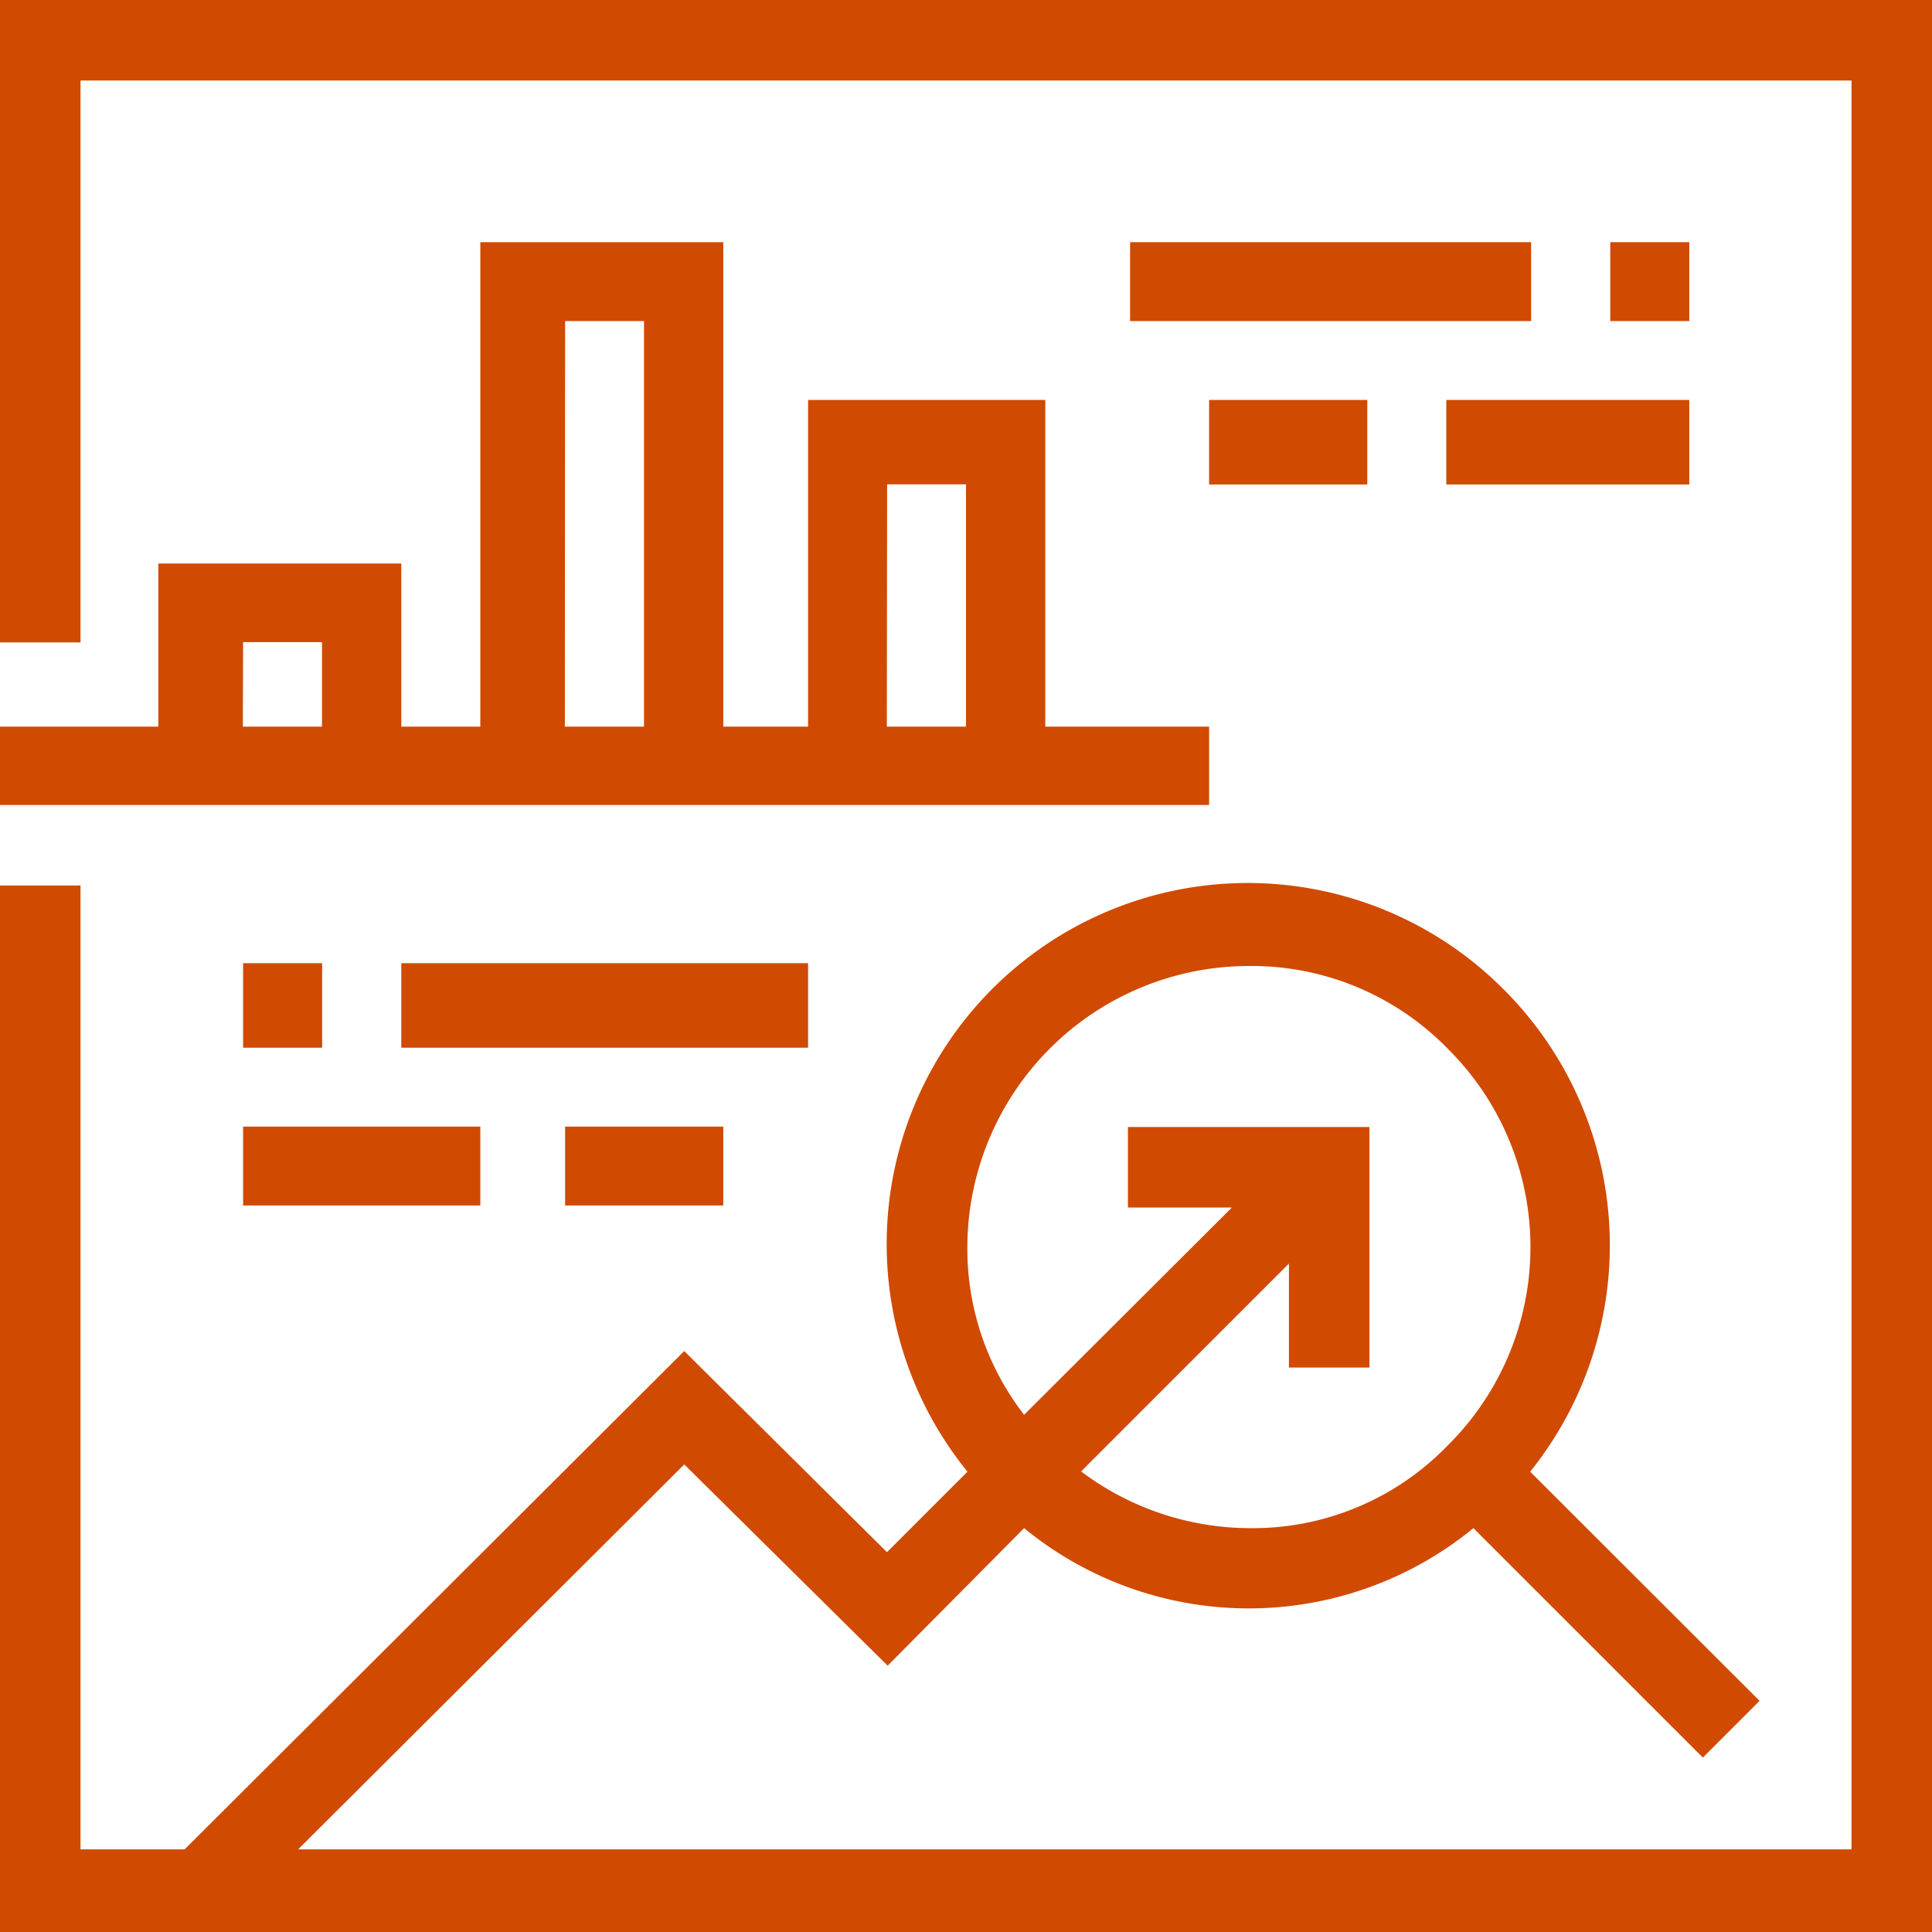
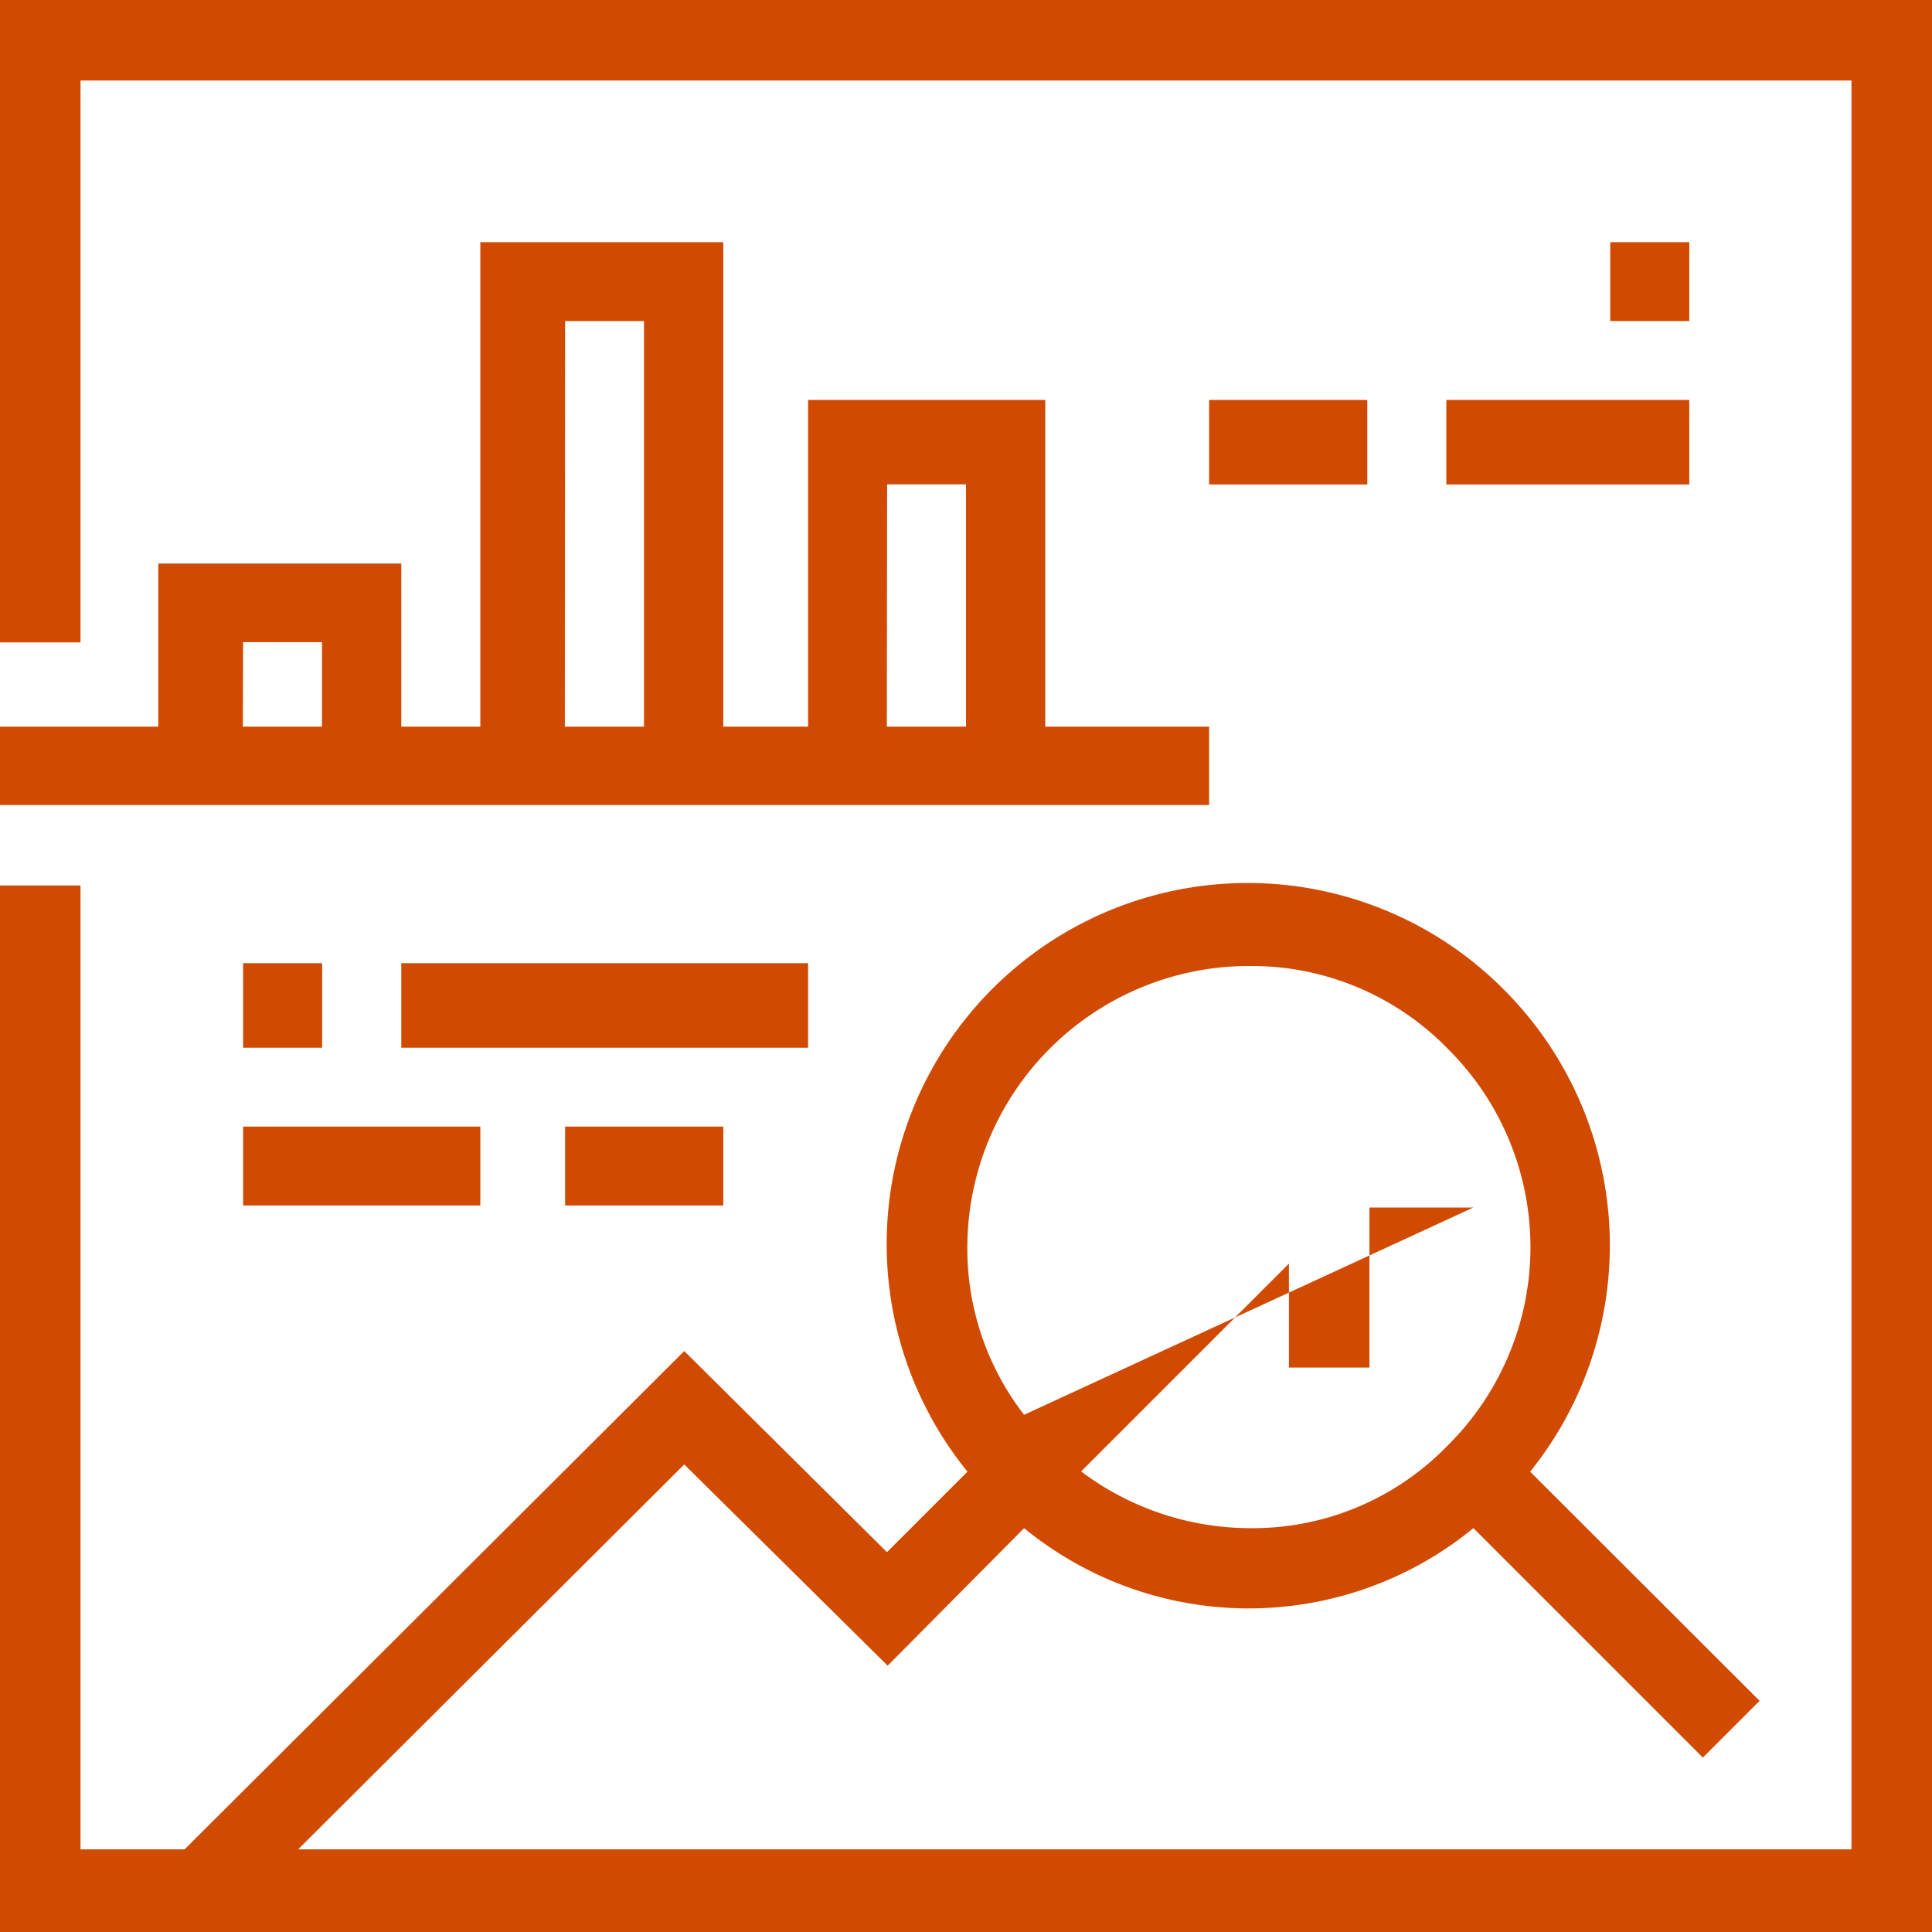
<svg xmlns="http://www.w3.org/2000/svg" id="Layer_1" data-name="Layer 1" viewBox="0 0 144 144">
  <defs>
    <style>.cls-1,.cls-2{fill:#d04a02;}.cls-1{fill-rule:evenodd;}</style>
  </defs>
  <title>PwC_Pictograms_Dashboard_Orange_SVG</title>
  <path class="cls-1" d="M18.12,47.86H24v6.3h-5.9Zm24-23.93H48V54.16h-5.9Zm24,12.17H72V54.16h-5.9ZM29.91,60H90.12V54.16H77.91V29.81H60.23V54.16H53.91V18.05H35.8V54.16H29.91V42H11.8V54.16H0V60H29.91Z" />
-   <path class="cls-1" d="M72.1,93a21,21,0,0,1,21-21,20.4,20.4,0,0,1,14.8,6.16,20.81,20.81,0,0,1,0,29.58,20.21,20.21,0,0,1-14.8,6.16,21,21,0,0,1-12.52-4.23L96.07,94.18v7.75h6V84h-18v6h7.75L76.33,105.45A20.21,20.21,0,0,1,72.1,93ZM0,0V47.88H6V6H138V137.84H22.22L51,109.15l15.16,15L76.33,113.9a26.43,26.43,0,0,0,33.49,0L126.92,131l4.23-4.23-17.1-17.08a26.94,26.94,0,0,0-1.94-35.91,26.91,26.91,0,0,0-40,35.91l-6,6L51,100.7,13.76,137.84H6V66H0v78H144V0Z" />
-   <rect class="cls-2" x="84.23" y="18.05" width="29.89" height="5.88" />
+   <path class="cls-1" d="M72.1,93a21,21,0,0,1,21-21,20.4,20.4,0,0,1,14.8,6.16,20.81,20.81,0,0,1,0,29.58,20.21,20.21,0,0,1-14.8,6.16,21,21,0,0,1-12.52-4.23L96.07,94.18v7.75h6V84v6h7.75L76.33,105.45A20.21,20.21,0,0,1,72.1,93ZM0,0V47.88H6V6H138V137.84H22.22L51,109.15l15.16,15L76.33,113.9a26.43,26.43,0,0,0,33.49,0L126.92,131l4.23-4.23-17.1-17.08a26.94,26.94,0,0,0-1.94-35.91,26.91,26.91,0,0,0-40,35.91l-6,6L51,100.7,13.76,137.84H6V66H0v78H144V0Z" />
  <rect class="cls-2" x="120.02" y="18.05" width="5.89" height="5.88" />
  <rect class="cls-2" x="107.8" y="29.81" width="18.11" height="6.3" />
  <rect class="cls-2" x="90.12" y="29.81" width="11.79" height="6.3" />
  <rect class="cls-2" x="29.91" y="71.79" width="30.32" height="6.3" />
  <rect class="cls-2" x="18.12" y="71.79" width="5.89" height="6.3" />
  <rect class="cls-2" x="18.12" y="83.97" width="17.68" height="5.88" />
  <rect class="cls-2" x="42.12" y="83.97" width="11.79" height="5.88" />
</svg>